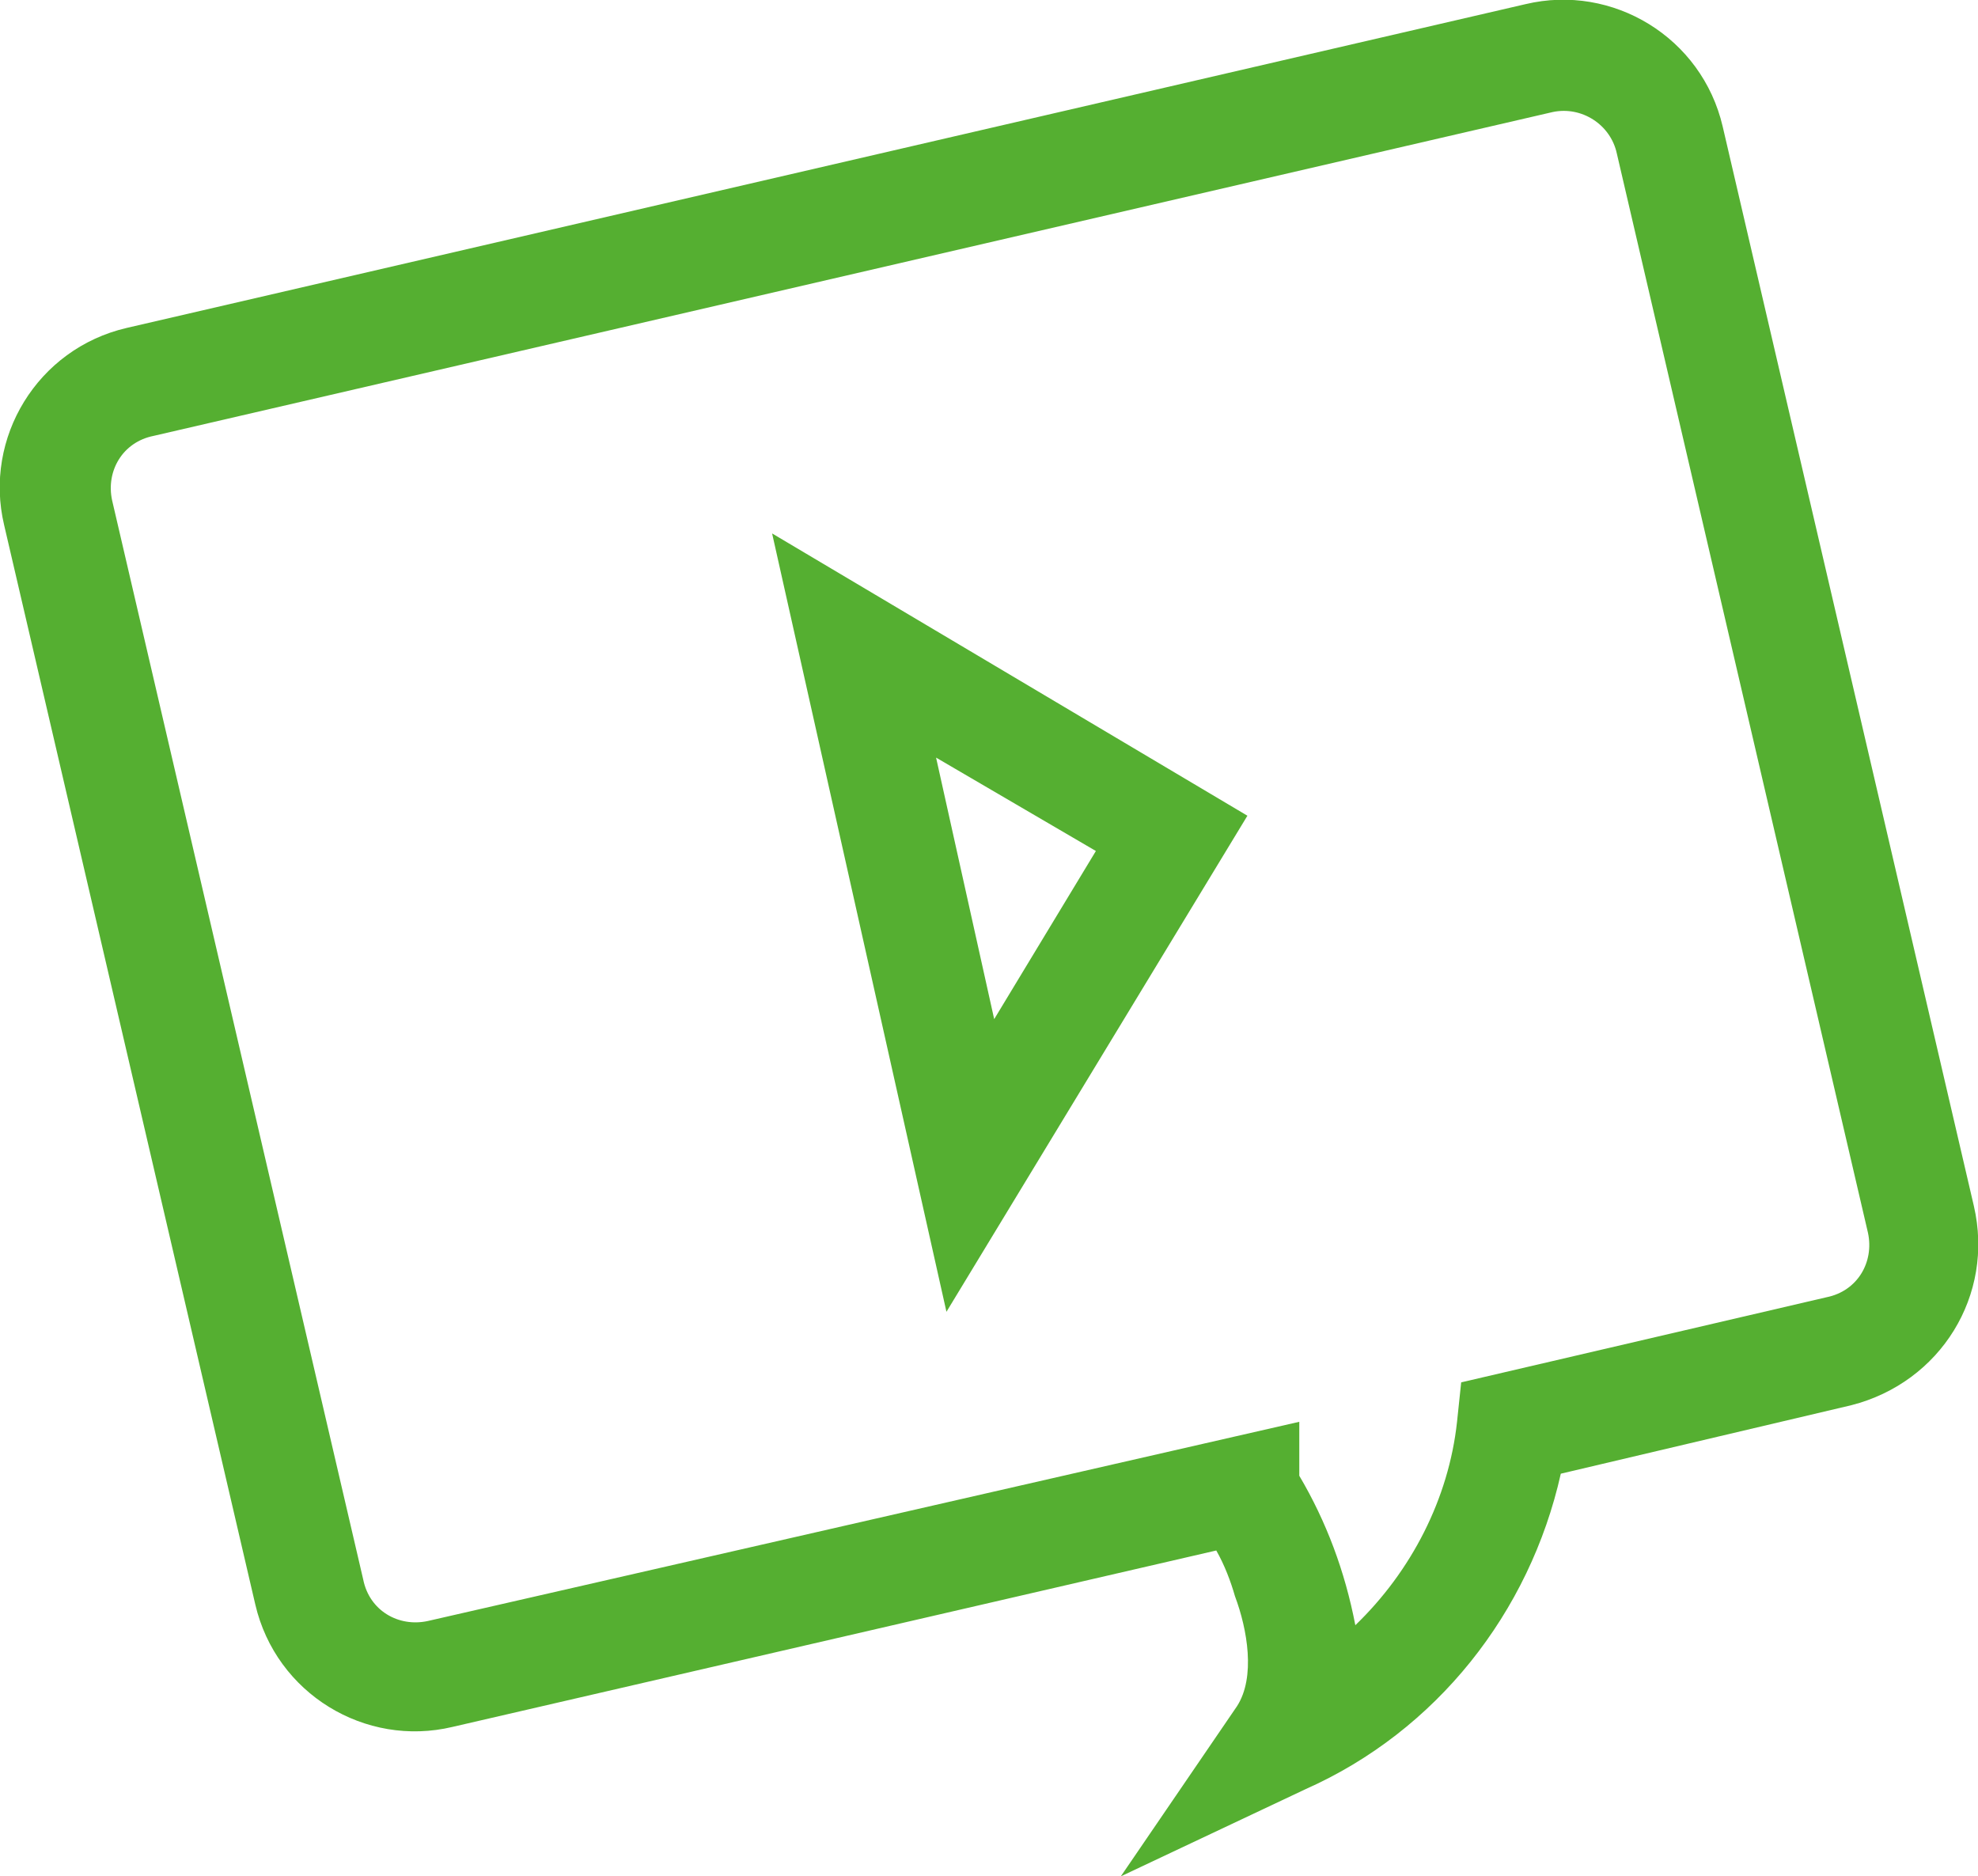
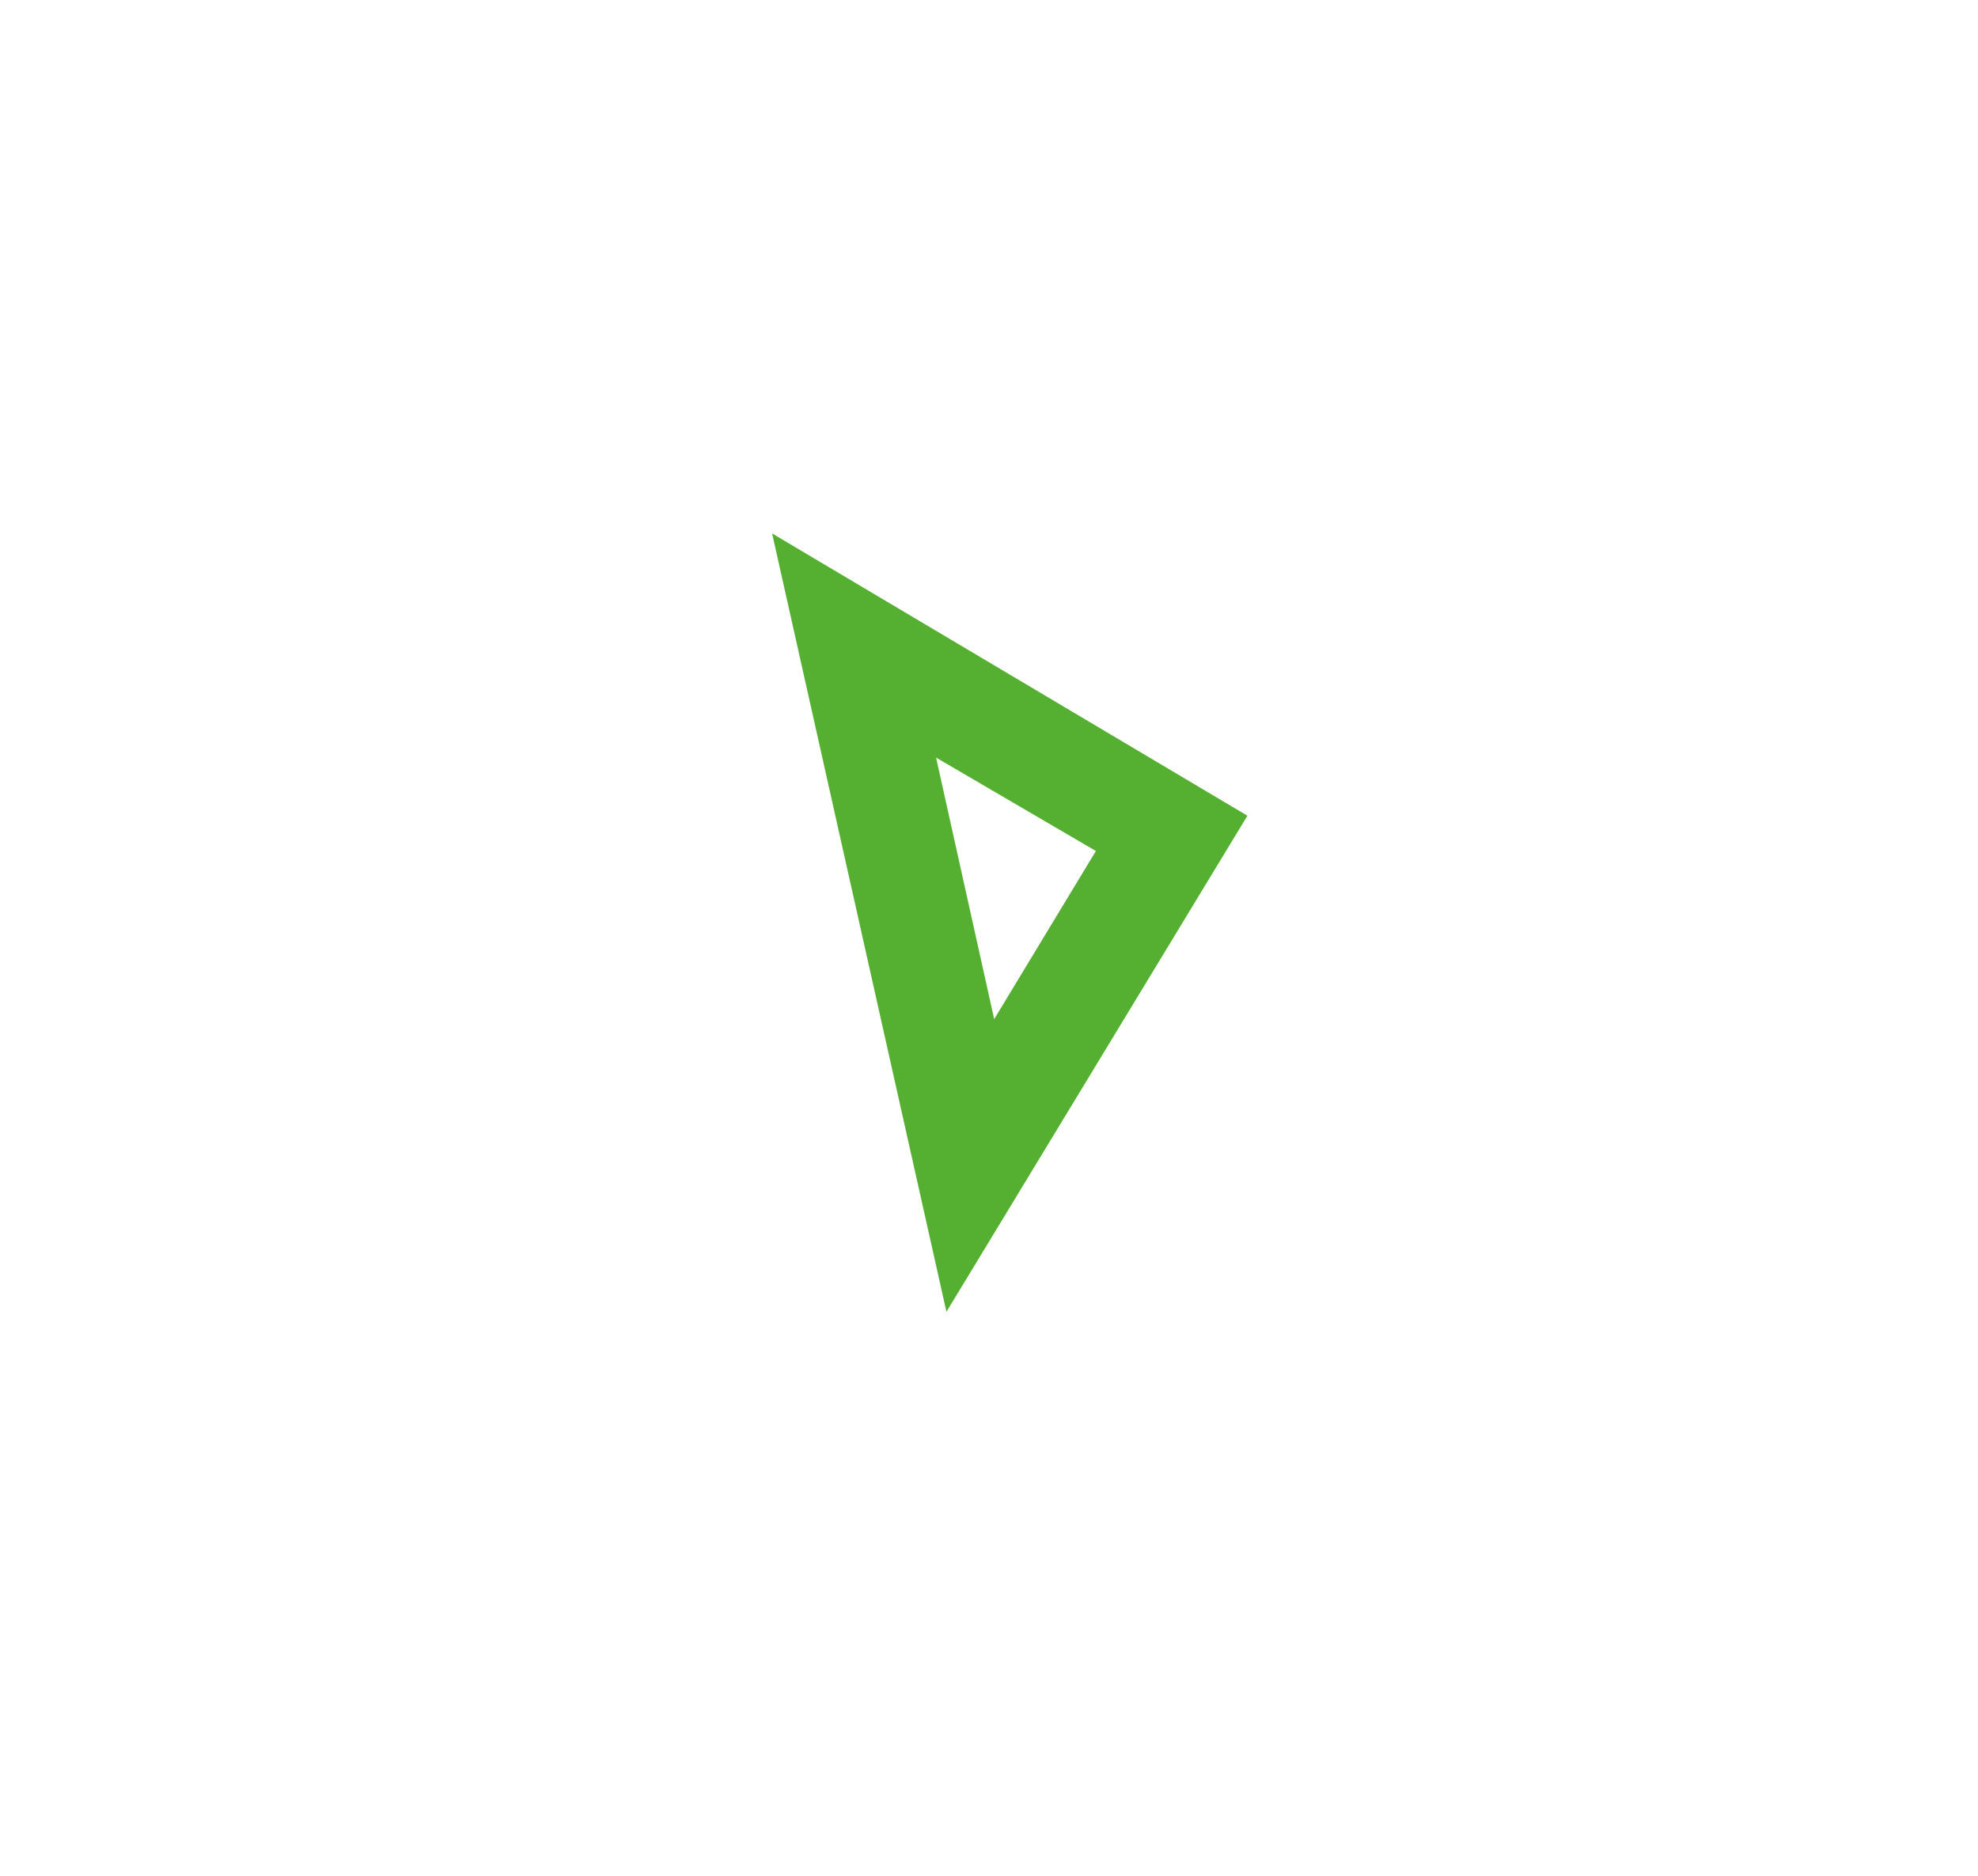
<svg xmlns="http://www.w3.org/2000/svg" xmlns:xlink="http://www.w3.org/1999/xlink" version="1.1" id="Groupe_152987" x="0px" y="0px" viewBox="0 0 95.3 90.4" style="enable-background:new 0 0 95.3 90.4;" xml:space="preserve">
  <style type="text/css">
	.st0{fill:#55AF31;}
	.st1{clip-path:url(#SVGID_00000129187505463683821570000001930762052365543605_);}
</style>
  <path id="Tracé_518140" class="st0" d="M45.6,63.2l14.5-23.9L37.2,25.7L45.6,63.2z M47.9,49.1l-2.8-12.6l7.7,4.5L47.9,49.1z" />
  <g id="Groupe_152986">
    <g>
      <defs>
-         <rect id="SVGID_1_" y="0" width="95.3" height="90.4" />
-       </defs>
+         </defs>
      <clipPath id="SVGID_00000010306746641608345850000003569721488121887420_">
        <use xlink:href="#SVGID_1_" style="overflow:visible;" />
      </clipPath>
      <g id="Groupe_152985" style="clip-path:url(#SVGID_00000010306746641608345850000003569721488121887420_);">
-         <path id="Tracé_518141" class="st0" d="M95.1,58.1l-12.1-52c-1-4.3-5.3-6.9-9.5-5.9L6.1,15.8c-4.3,1-6.9,5.3-5.9,9.5l12.1,52     c1,4.3,5.3,6.9,9.5,5.9l36.8-8.5c0.4,0.7,0.7,1.5,0.9,2.2c0.6,1.6,1,3.9,0.1,5.3L54,90.4l8.9-4.2c6.3-2.8,10.8-8.5,12.3-15.2     l14-3.3C93.5,66.6,96.1,62.4,95.1,58.1 M20.6,78.1c-1.4,0.3-2.8-0.5-3.1-2l-12.1-52c-0.3-1.4,0.5-2.8,2-3.1c0,0,0,0,0,0L74.8,5.4     c1.4-0.3,2.8,0.6,3.1,2l12.1,52c0.3,1.4-0.5,2.8-2,3.1l-17.6,4.1l-0.2,1.9c-0.4,3.7-2.2,7.2-4.9,9.8c-0.5-2.6-1.4-5-2.7-7.2v-2.6     L20.6,78.1z" />
-       </g>
+         </g>
    </g>
  </g>
</svg>